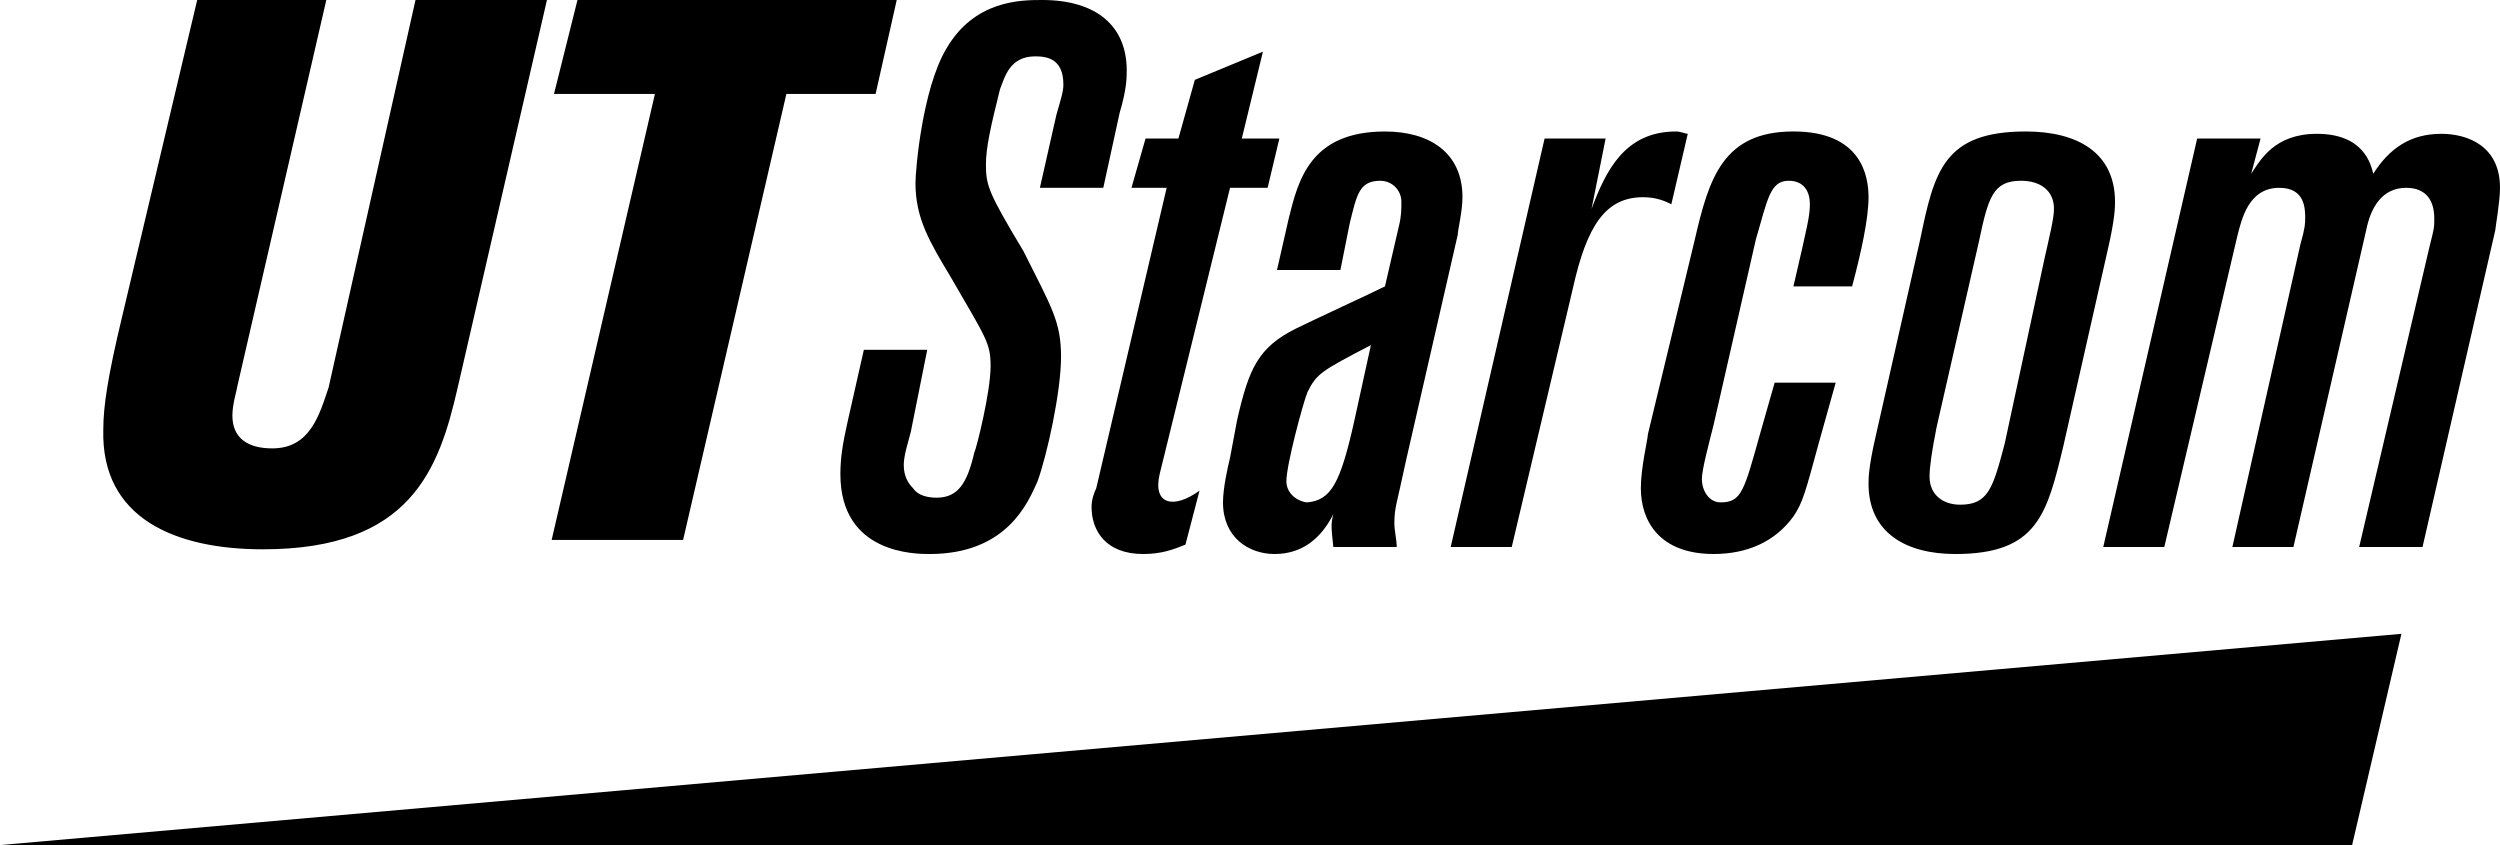
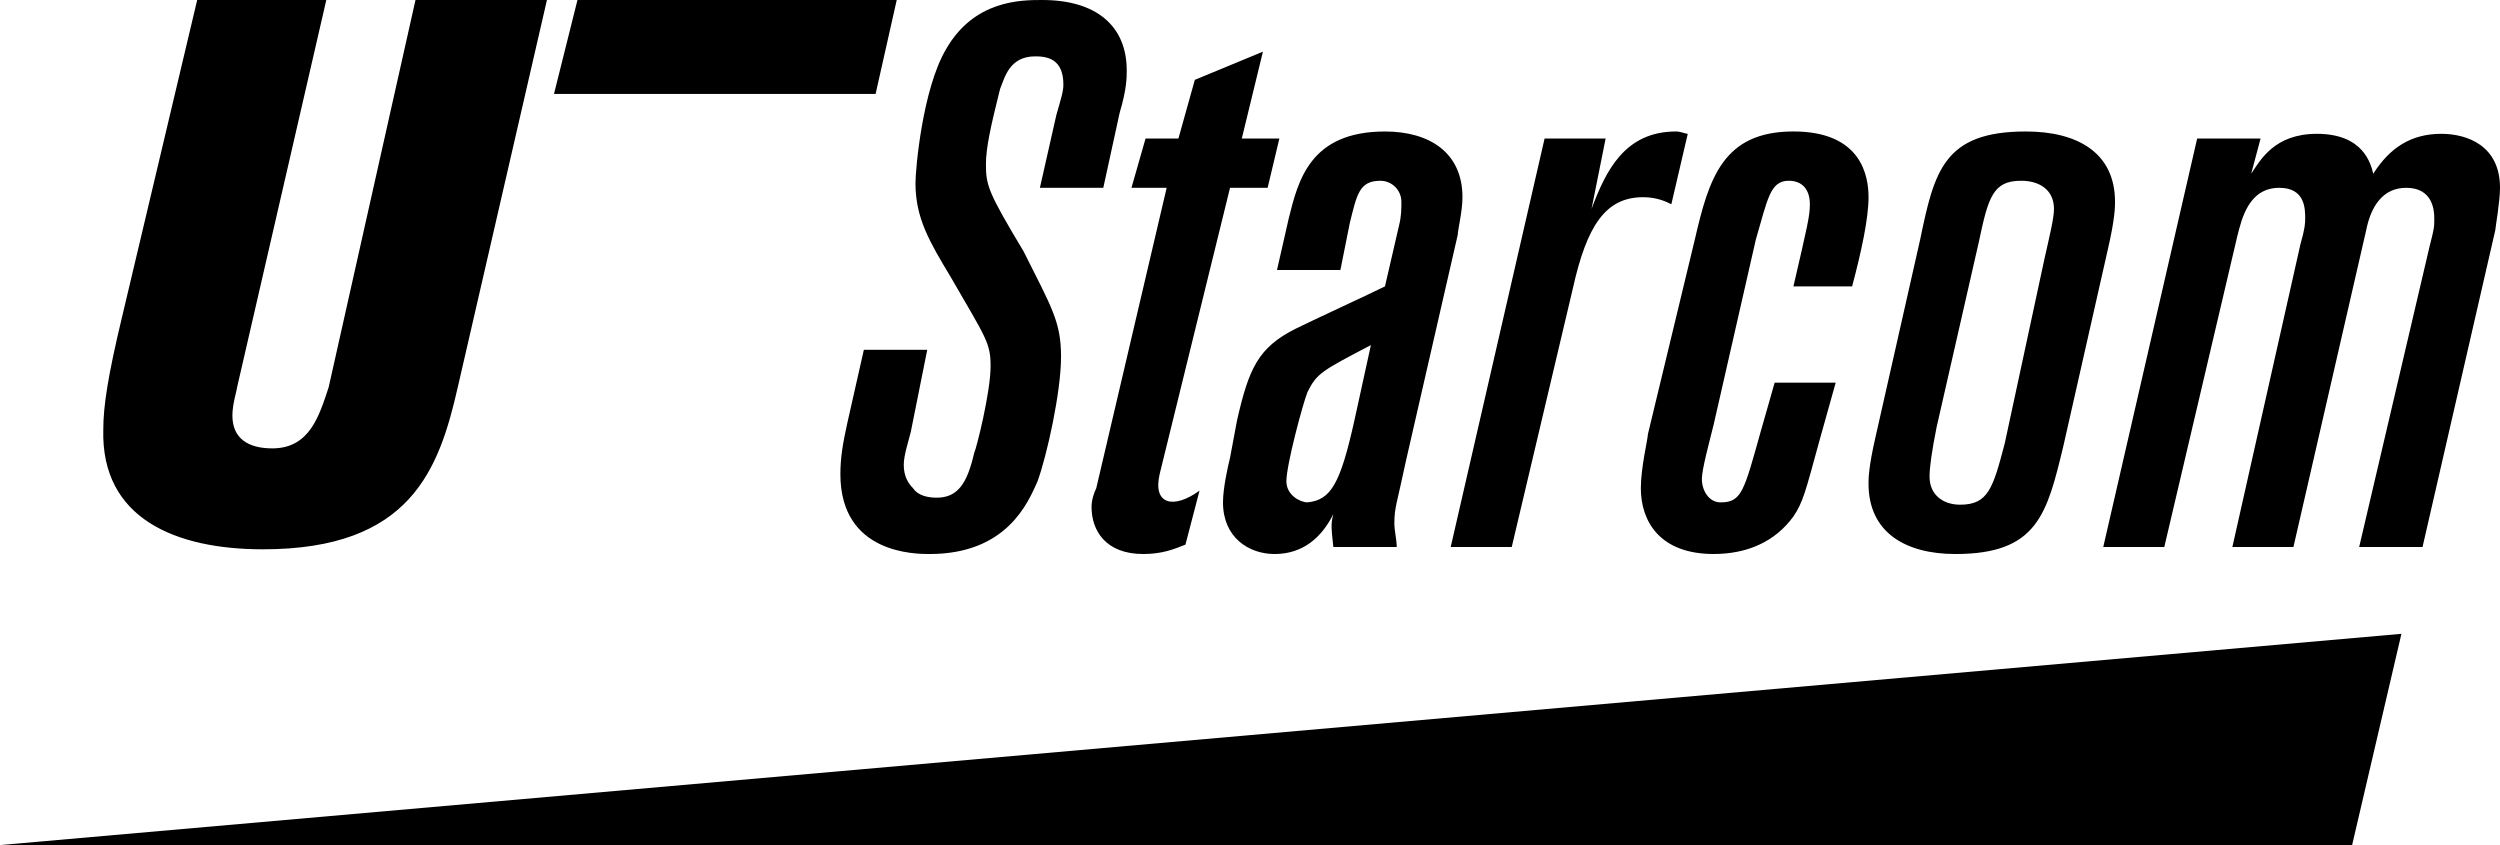
<svg xmlns="http://www.w3.org/2000/svg" width="142" height="48" viewBox="0 0 142 48" fill="none">
-   <path fill-rule="evenodd" clip-rule="evenodd" d="M11.2 0.001H18.534L13.466 22C13.466 22.134 13.2 22.933 13.2 23.601C13.2 24.933 14.133 25.468 15.466 25.468C17.6 25.468 18.133 23.601 18.667 22L23.6 0.001H31.066L26 22C24.934 26.668 23.333 31.201 14.934 31.201C10 31.201 5.733 29.468 5.867 24.401C5.867 23.067 6.133 21.334 6.933 18.001L11.2 0.001ZM32.8 0.001H50.934L49.734 5.335H44.667L38.8 30.668H31.334L37.2 5.335H31.467L32.8 0.001ZM62.667 10.667H59.066L60 6.534C60.267 5.6 60.4 5.201 60.4 4.801C60.4 3.334 59.467 3.201 58.8 3.201C57.334 3.201 57.067 4.401 56.8 5.068C56.267 7.201 56.001 8.401 56.001 9.334C56.001 10.534 56.134 10.934 58.134 14.267C59.734 17.467 60.267 18.267 60.267 20.266C60.267 22.267 59.467 25.866 58.934 27.334C58.401 28.533 57.201 31.468 52.801 31.468C52.001 31.468 47.734 31.468 47.734 26.934C47.734 26.001 47.867 25.201 48.134 24L49.067 19.867H52.667L51.733 24.535C51.6 25.067 51.333 25.868 51.333 26.402C51.333 27.069 51.6 27.468 51.866 27.735C52.132 28.135 52.666 28.268 53.199 28.268C54.399 28.268 54.932 27.468 55.332 25.733C55.465 25.468 56.266 22.267 56.266 20.8C56.266 19.466 55.999 19.2 53.999 15.733C52.799 13.733 51.999 12.4 51.999 10.4C51.999 9.599 52.399 5.067 53.732 2.8C55.332 -3.00899e-07 57.999 0 59.199 0C62.265 0 63.998 1.467 63.998 4C63.998 4.4 63.998 5.066 63.598 6.4L62.667 10.667ZM69.866 10.667L65.867 26.934C65.466 28.667 66.667 28.934 68.133 27.868L67.333 30.935C66.667 31.202 66 31.468 64.933 31.468C62.8 31.468 62 30.134 62 28.801C62 28.401 62.133 28.001 62.266 27.735L66.266 10.668H64.267L65.067 7.868H66.934L67.867 4.535L71.734 2.935L70.534 7.868H72.668L72.001 10.668L69.866 10.667ZM79.867 26.135C79.334 28.668 79.2 28.801 79.2 29.735C79.2 30.135 79.334 30.668 79.334 31.068H75.733C75.601 29.868 75.601 29.735 75.733 29.201C75.068 30.534 74.001 31.468 72.4 31.468C70.933 31.468 69.466 30.534 69.466 28.534C69.466 27.735 69.734 26.534 69.866 26.001L70.266 23.867C70.933 20.934 71.466 19.734 73.601 18.667C74.4 18.267 77.867 16.667 78.666 16.267L79.467 12.801C79.599 12.268 79.599 11.867 79.599 11.468C79.599 10.801 79.067 10.268 78.4 10.268C77.199 10.268 77.067 11.068 76.668 12.669L76.135 15.335H72.534L73.201 12.402C73.733 10.269 74.4 7.469 78.666 7.469C81.2 7.469 83.068 8.669 83.068 11.202C83.068 12.002 82.8 13.069 82.8 13.336L79.867 26.135ZM77.867 19.601C75.068 21.067 74.8 21.201 74.266 22.267C74 22.934 73.067 26.402 73.067 27.335C73.067 28.135 73.866 28.534 74.266 28.534C75.601 28.401 76.134 27.468 76.933 23.867L77.867 19.601ZM91.2 7.868L90.399 11.868C91.2 9.735 92.267 7.468 95.2 7.468C95.466 7.468 95.733 7.601 95.865 7.601L94.932 11.601C94.666 11.468 94.133 11.201 93.334 11.201C91.2 11.201 90.133 12.801 89.334 16.401L85.867 31.068H82.4L87.733 7.868H91.2ZM104.267 21.735L103.334 25.067C102.535 28.001 102.401 28.534 101.867 29.334C100.8 30.8 99.201 31.467 97.332 31.467C94.267 31.467 93.2 29.6 93.2 27.734C93.2 26.534 93.6 24.933 93.6 24.666L96.267 13.6C97.066 10.134 97.865 7.467 101.867 7.467C105.733 7.467 106.133 10 106.133 11.2C106.133 12.4 105.733 14.267 105.2 16.267H101.867C102.668 12.801 102.8 12.267 102.8 11.6C102.8 10.8 102.4 10.267 101.599 10.267C100.534 10.267 100.4 11.334 99.733 13.6L97.332 24.134C97.066 25.201 96.667 26.669 96.667 27.202C96.667 27.869 97.067 28.535 97.732 28.535C98.933 28.535 99.067 27.869 100.001 24.536L100.8 21.735L104.267 21.735ZM109.066 13.601C109.867 9.735 110.401 7.468 115.066 7.468C117.999 7.468 120.133 8.668 120.133 11.468C120.133 11.735 120.133 12.401 119.733 14.134L117.199 25.335C116.266 29.201 115.732 31.468 111.065 31.468C108.266 31.468 106.132 30.268 106.132 27.468C106.132 27.201 106.132 26.534 106.534 24.802L109.066 13.601ZM116.133 14.667C116.401 13.467 116.666 12.401 116.666 11.867C116.666 10.801 115.865 10.267 114.8 10.267C113.2 10.267 112.934 11.2 112.4 13.734L109.998 24.267C109.732 25.601 109.598 26.534 109.598 27.068C109.598 28.134 110.399 28.667 111.332 28.667C112.932 28.667 113.198 27.734 113.866 25.2L116.133 14.667ZM124.799 7.868H128.401L127.868 9.868C128.401 9.068 129.201 7.601 131.6 7.601C134.267 7.601 134.667 9.334 134.801 9.868C135.734 8.401 136.935 7.601 138.667 7.601C140.134 7.601 142 8.268 142 10.668C142 11.468 141.734 12.935 141.734 13.068L137.6 31.068H134.001L137.999 14.001C138.267 12.935 138.267 12.935 138.267 12.401C138.267 11.468 137.867 10.668 136.667 10.668C135.334 10.668 134.667 11.735 134.401 13.068L130.267 31.068H126.799L130.666 13.868C130.934 12.935 130.934 12.669 130.934 12.401C130.934 11.868 130.934 10.668 129.467 10.668C127.732 10.668 127.332 12.401 127.066 13.468L122.932 31.069H119.465L124.799 7.868ZM0 48L136.401 36.001L133.6 48H0Z" fill="black" />
+   <path fill-rule="evenodd" clip-rule="evenodd" d="M11.2 0.001H18.534L13.466 22C13.466 22.134 13.2 22.933 13.2 23.601C13.2 24.933 14.133 25.468 15.466 25.468C17.6 25.468 18.133 23.601 18.667 22L23.6 0.001H31.066L26 22C24.934 26.668 23.333 31.201 14.934 31.201C10 31.201 5.733 29.468 5.867 24.401C5.867 23.067 6.133 21.334 6.933 18.001L11.2 0.001ZM32.8 0.001H50.934L49.734 5.335H44.667H31.334L37.2 5.335H31.467L32.8 0.001ZM62.667 10.667H59.066L60 6.534C60.267 5.6 60.4 5.201 60.4 4.801C60.4 3.334 59.467 3.201 58.8 3.201C57.334 3.201 57.067 4.401 56.8 5.068C56.267 7.201 56.001 8.401 56.001 9.334C56.001 10.534 56.134 10.934 58.134 14.267C59.734 17.467 60.267 18.267 60.267 20.266C60.267 22.267 59.467 25.866 58.934 27.334C58.401 28.533 57.201 31.468 52.801 31.468C52.001 31.468 47.734 31.468 47.734 26.934C47.734 26.001 47.867 25.201 48.134 24L49.067 19.867H52.667L51.733 24.535C51.6 25.067 51.333 25.868 51.333 26.402C51.333 27.069 51.6 27.468 51.866 27.735C52.132 28.135 52.666 28.268 53.199 28.268C54.399 28.268 54.932 27.468 55.332 25.733C55.465 25.468 56.266 22.267 56.266 20.8C56.266 19.466 55.999 19.2 53.999 15.733C52.799 13.733 51.999 12.4 51.999 10.4C51.999 9.599 52.399 5.067 53.732 2.8C55.332 -3.00899e-07 57.999 0 59.199 0C62.265 0 63.998 1.467 63.998 4C63.998 4.4 63.998 5.066 63.598 6.4L62.667 10.667ZM69.866 10.667L65.867 26.934C65.466 28.667 66.667 28.934 68.133 27.868L67.333 30.935C66.667 31.202 66 31.468 64.933 31.468C62.8 31.468 62 30.134 62 28.801C62 28.401 62.133 28.001 62.266 27.735L66.266 10.668H64.267L65.067 7.868H66.934L67.867 4.535L71.734 2.935L70.534 7.868H72.668L72.001 10.668L69.866 10.667ZM79.867 26.135C79.334 28.668 79.2 28.801 79.2 29.735C79.2 30.135 79.334 30.668 79.334 31.068H75.733C75.601 29.868 75.601 29.735 75.733 29.201C75.068 30.534 74.001 31.468 72.4 31.468C70.933 31.468 69.466 30.534 69.466 28.534C69.466 27.735 69.734 26.534 69.866 26.001L70.266 23.867C70.933 20.934 71.466 19.734 73.601 18.667C74.4 18.267 77.867 16.667 78.666 16.267L79.467 12.801C79.599 12.268 79.599 11.867 79.599 11.468C79.599 10.801 79.067 10.268 78.4 10.268C77.199 10.268 77.067 11.068 76.668 12.669L76.135 15.335H72.534L73.201 12.402C73.733 10.269 74.4 7.469 78.666 7.469C81.2 7.469 83.068 8.669 83.068 11.202C83.068 12.002 82.8 13.069 82.8 13.336L79.867 26.135ZM77.867 19.601C75.068 21.067 74.8 21.201 74.266 22.267C74 22.934 73.067 26.402 73.067 27.335C73.067 28.135 73.866 28.534 74.266 28.534C75.601 28.401 76.134 27.468 76.933 23.867L77.867 19.601ZM91.2 7.868L90.399 11.868C91.2 9.735 92.267 7.468 95.2 7.468C95.466 7.468 95.733 7.601 95.865 7.601L94.932 11.601C94.666 11.468 94.133 11.201 93.334 11.201C91.2 11.201 90.133 12.801 89.334 16.401L85.867 31.068H82.4L87.733 7.868H91.2ZM104.267 21.735L103.334 25.067C102.535 28.001 102.401 28.534 101.867 29.334C100.8 30.8 99.201 31.467 97.332 31.467C94.267 31.467 93.2 29.6 93.2 27.734C93.2 26.534 93.6 24.933 93.6 24.666L96.267 13.6C97.066 10.134 97.865 7.467 101.867 7.467C105.733 7.467 106.133 10 106.133 11.2C106.133 12.4 105.733 14.267 105.2 16.267H101.867C102.668 12.801 102.8 12.267 102.8 11.6C102.8 10.8 102.4 10.267 101.599 10.267C100.534 10.267 100.4 11.334 99.733 13.6L97.332 24.134C97.066 25.201 96.667 26.669 96.667 27.202C96.667 27.869 97.067 28.535 97.732 28.535C98.933 28.535 99.067 27.869 100.001 24.536L100.8 21.735L104.267 21.735ZM109.066 13.601C109.867 9.735 110.401 7.468 115.066 7.468C117.999 7.468 120.133 8.668 120.133 11.468C120.133 11.735 120.133 12.401 119.733 14.134L117.199 25.335C116.266 29.201 115.732 31.468 111.065 31.468C108.266 31.468 106.132 30.268 106.132 27.468C106.132 27.201 106.132 26.534 106.534 24.802L109.066 13.601ZM116.133 14.667C116.401 13.467 116.666 12.401 116.666 11.867C116.666 10.801 115.865 10.267 114.8 10.267C113.2 10.267 112.934 11.2 112.4 13.734L109.998 24.267C109.732 25.601 109.598 26.534 109.598 27.068C109.598 28.134 110.399 28.667 111.332 28.667C112.932 28.667 113.198 27.734 113.866 25.2L116.133 14.667ZM124.799 7.868H128.401L127.868 9.868C128.401 9.068 129.201 7.601 131.6 7.601C134.267 7.601 134.667 9.334 134.801 9.868C135.734 8.401 136.935 7.601 138.667 7.601C140.134 7.601 142 8.268 142 10.668C142 11.468 141.734 12.935 141.734 13.068L137.6 31.068H134.001L137.999 14.001C138.267 12.935 138.267 12.935 138.267 12.401C138.267 11.468 137.867 10.668 136.667 10.668C135.334 10.668 134.667 11.735 134.401 13.068L130.267 31.068H126.799L130.666 13.868C130.934 12.935 130.934 12.669 130.934 12.401C130.934 11.868 130.934 10.668 129.467 10.668C127.732 10.668 127.332 12.401 127.066 13.468L122.932 31.069H119.465L124.799 7.868ZM0 48L136.401 36.001L133.6 48H0Z" fill="black" />
</svg>